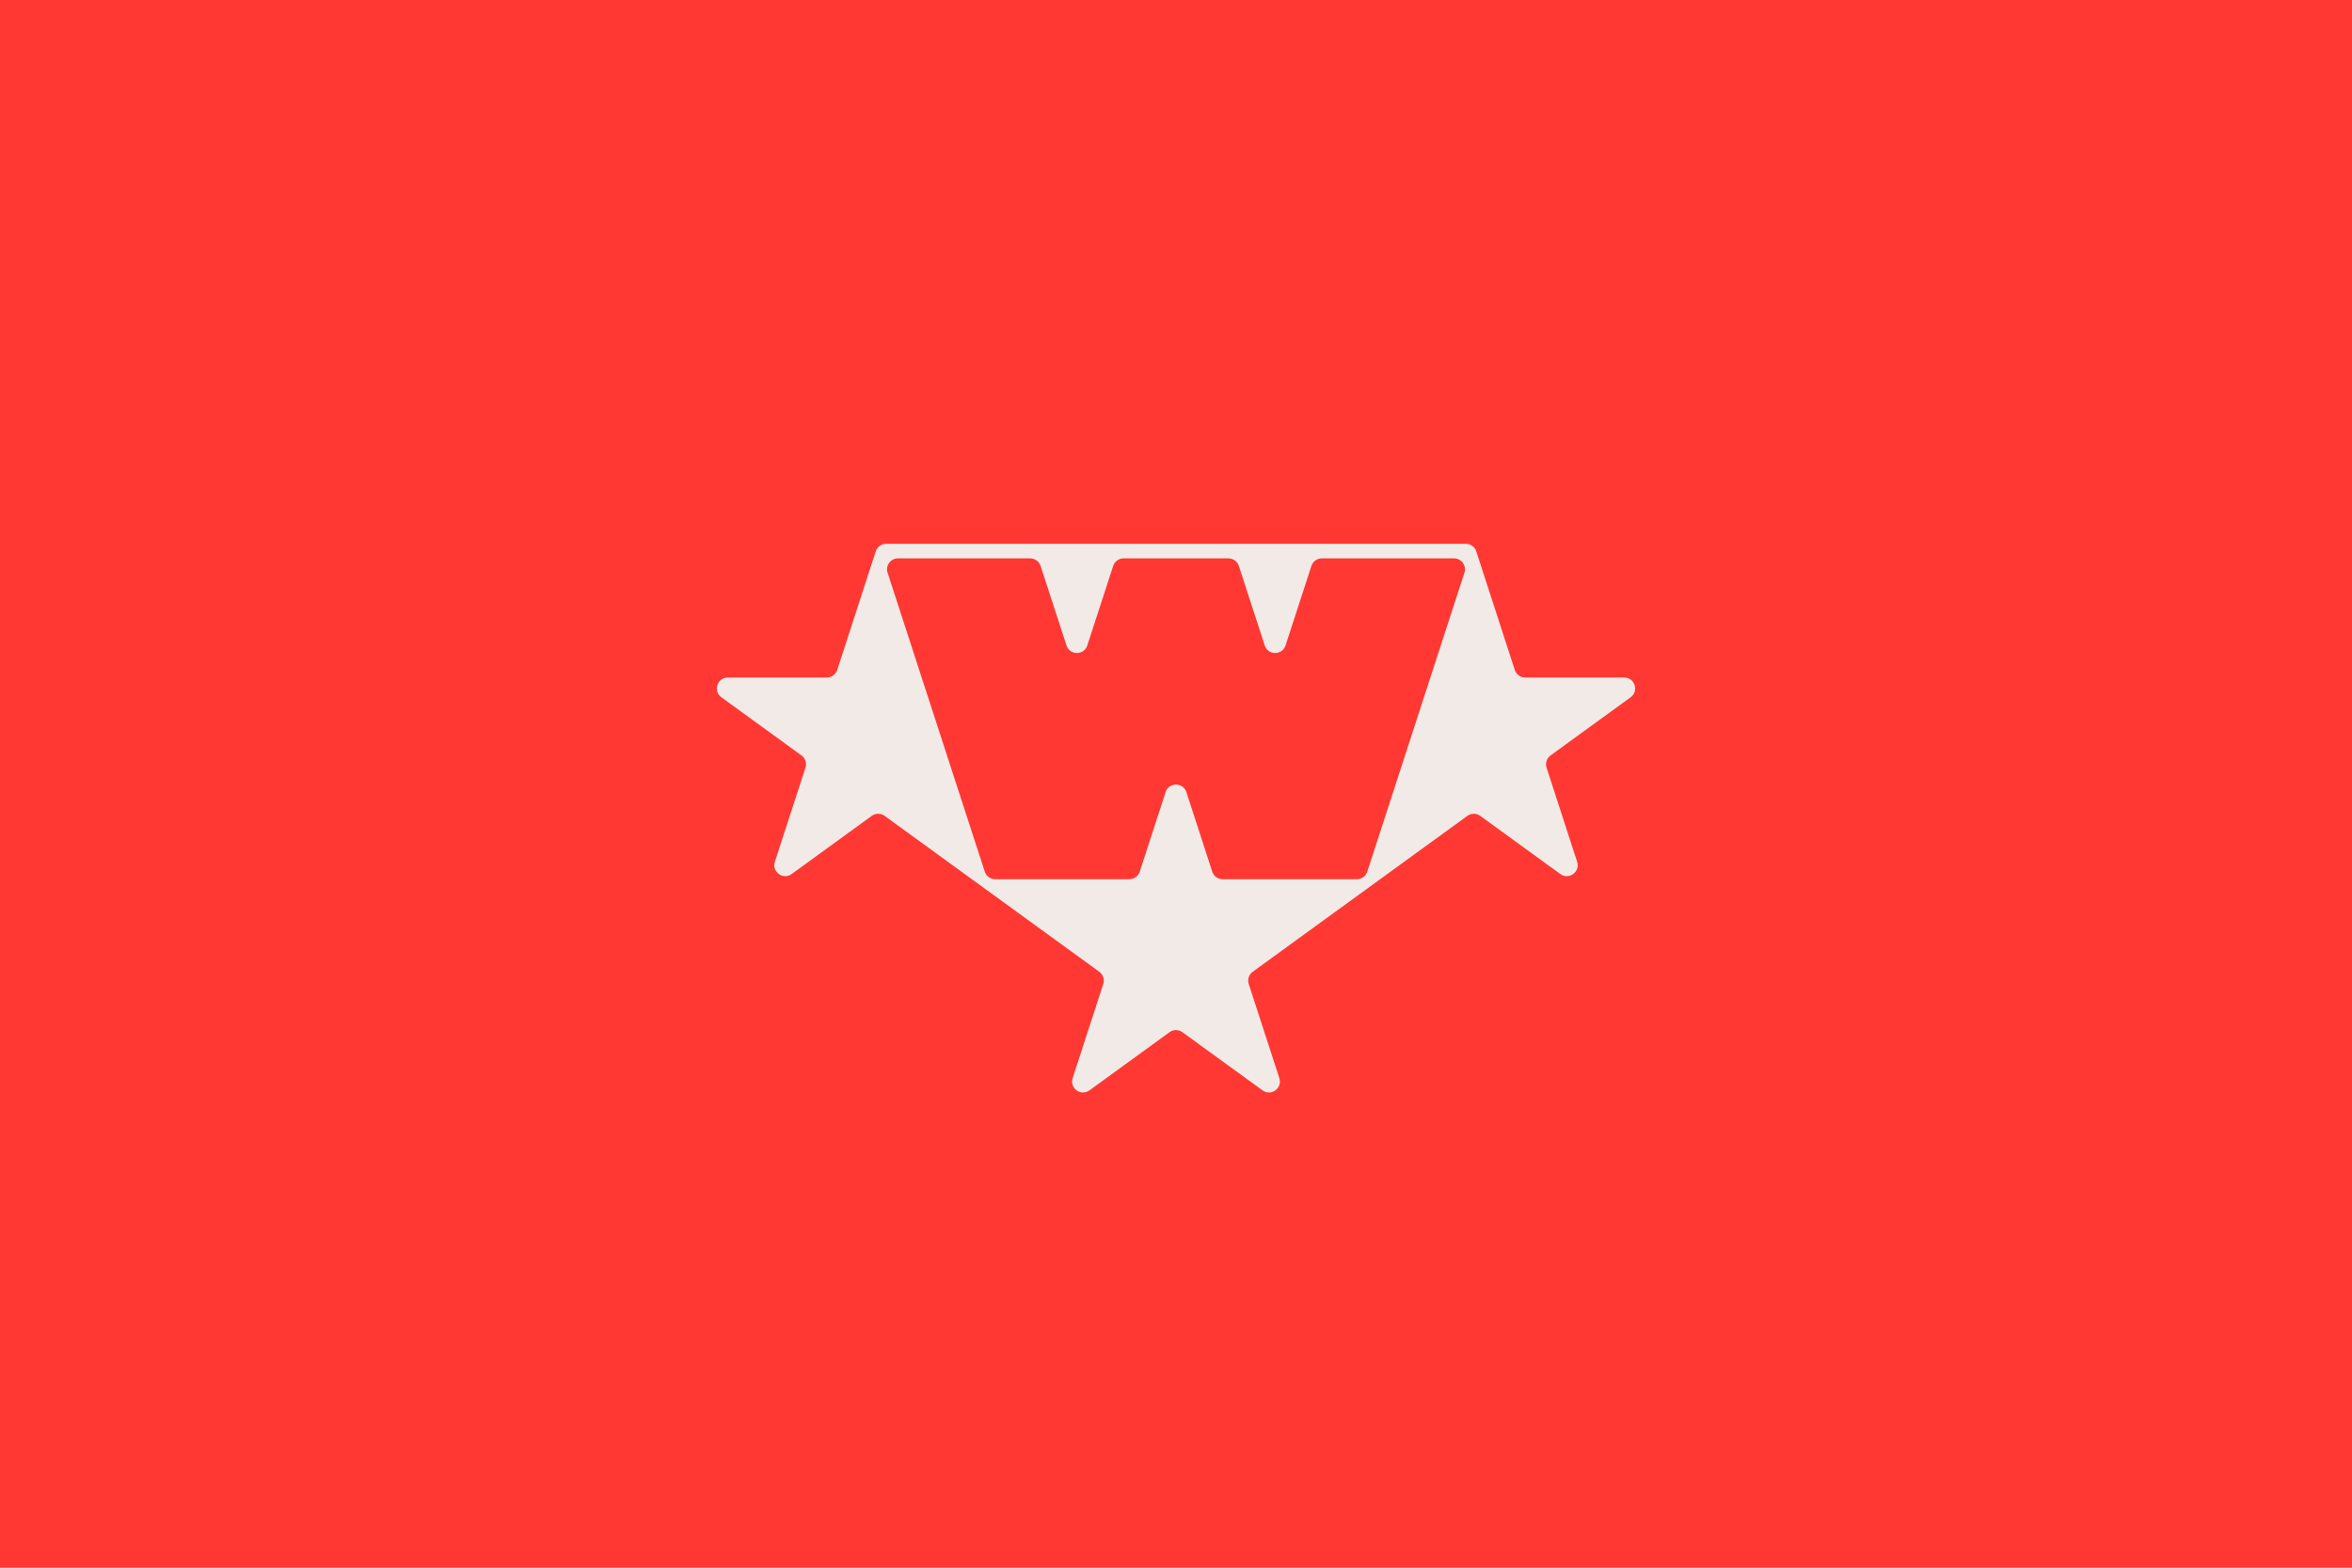
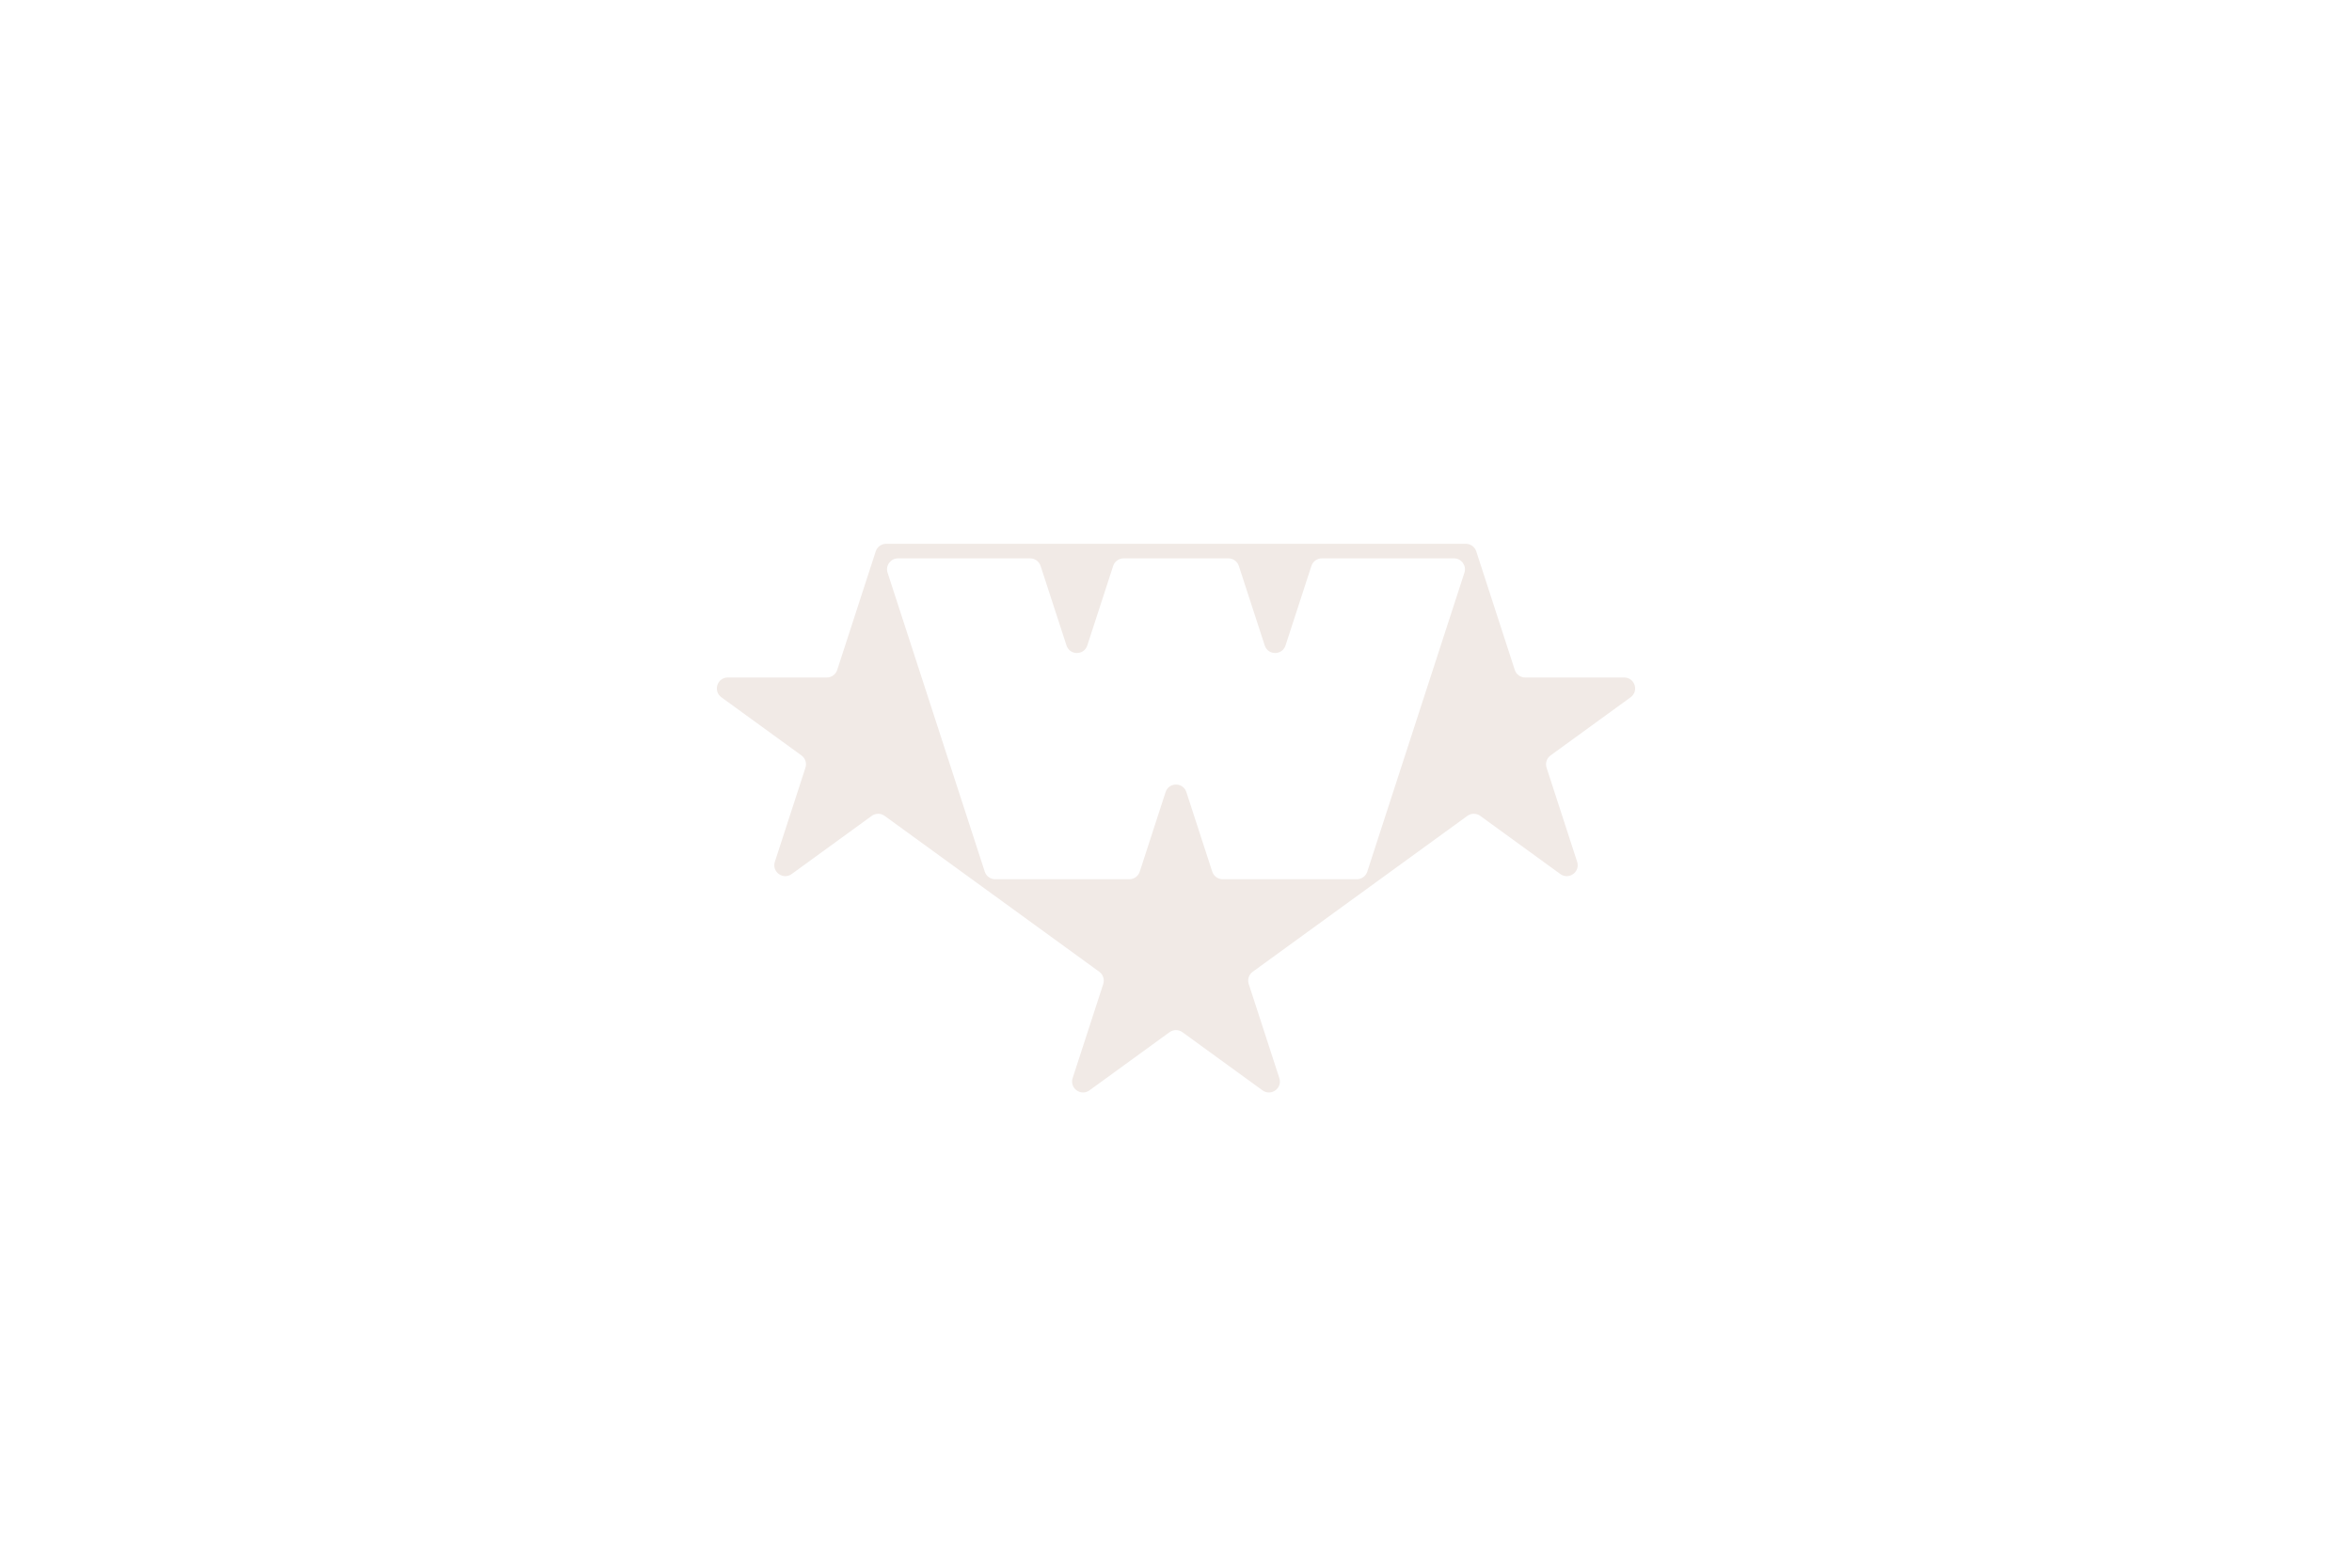
<svg xmlns="http://www.w3.org/2000/svg" id="Layer_1" viewBox="0 0 3840 2560">
  <defs>
    <style>.cls-1{fill:#f1eae6;}.cls-2{fill:#ff3833;}</style>
  </defs>
-   <rect class="cls-2" width="3840" height="2560" />
  <path class="cls-1" d="M2651.731,1106.327h-161.625c-7.739,0-14.597-4.984-16.988-12.344l-62.893-193.639c-2.391-7.36-9.249-12.344-16.988-12.344h-946.486c-7.739,0-14.597,4.984-16.988,12.344l-62.893,193.639c-2.391,7.36-9.249,12.344-16.988,12.344h-161.613c-17.304,0-24.498,22.144-10.497,32.314l130.762,94.973c6.262,4.548,8.883,12.613,6.49,19.974l-49.96,153.693c-5.349,16.456,13.486,30.143,27.485,19.972l130.724-94.973c6.259-4.547,14.735-4.548,20.995-.002l175.263,127.291,175.197,127.286c6.261,4.549,8.88,12.612,6.488,19.972l-49.96,153.695c-5.349,16.456,13.486,30.143,27.485,19.972l130.724-94.972c6.259-4.548,14.735-4.548,20.995-.001l130.781,94.987c14,10.168,32.832-3.518,27.483-19.974l-49.963-153.705c-2.393-7.361.228-15.425,6.49-19.974l175.258-127.287,175.205-127.288c6.26-4.548,14.737-4.548,20.997 0l130.734,94.983c13.998,10.17,32.831-3.512,27.487-19.968l-49.925-153.713c-2.39-7.359.23-15.42,6.49-19.968l130.73-94.976c13.999-10.17,6.805-32.312-10.498-32.312ZM2215.274,1435.755h-219.103c-7.737,0-14.595-4.982-16.987-12.34l-42.225-129.894c-5.349-16.455-28.63-16.452-33.975.005l-42.183,129.884c-2.39,7.361-9.249,12.344-16.988,12.344h-219.048c-7.738,0-14.595-4.982-16.987-12.341l-158.668-488.216c-3.751-11.541,4.852-23.382,16.987-23.382h215.839c7.734,0,14.59,4.978,16.984,12.332l42.286,129.873c5.354,16.445,28.621,16.441,33.97-.006l42.236-129.862c2.393-7.357,9.25-12.337,16.986-12.337h171.192c7.734,0,14.59,4.978,16.984,12.332l42.282,129.872c5.354,16.445,28.62,16.442,33.97-.005l42.24-129.863c2.393-7.357,9.25-12.337,16.986-12.337h215.843c12.134,0,20.737,11.84,16.987,23.381l-158.619,488.216c-2.391,7.36-9.249,12.342-16.987,12.342Z" />
</svg>